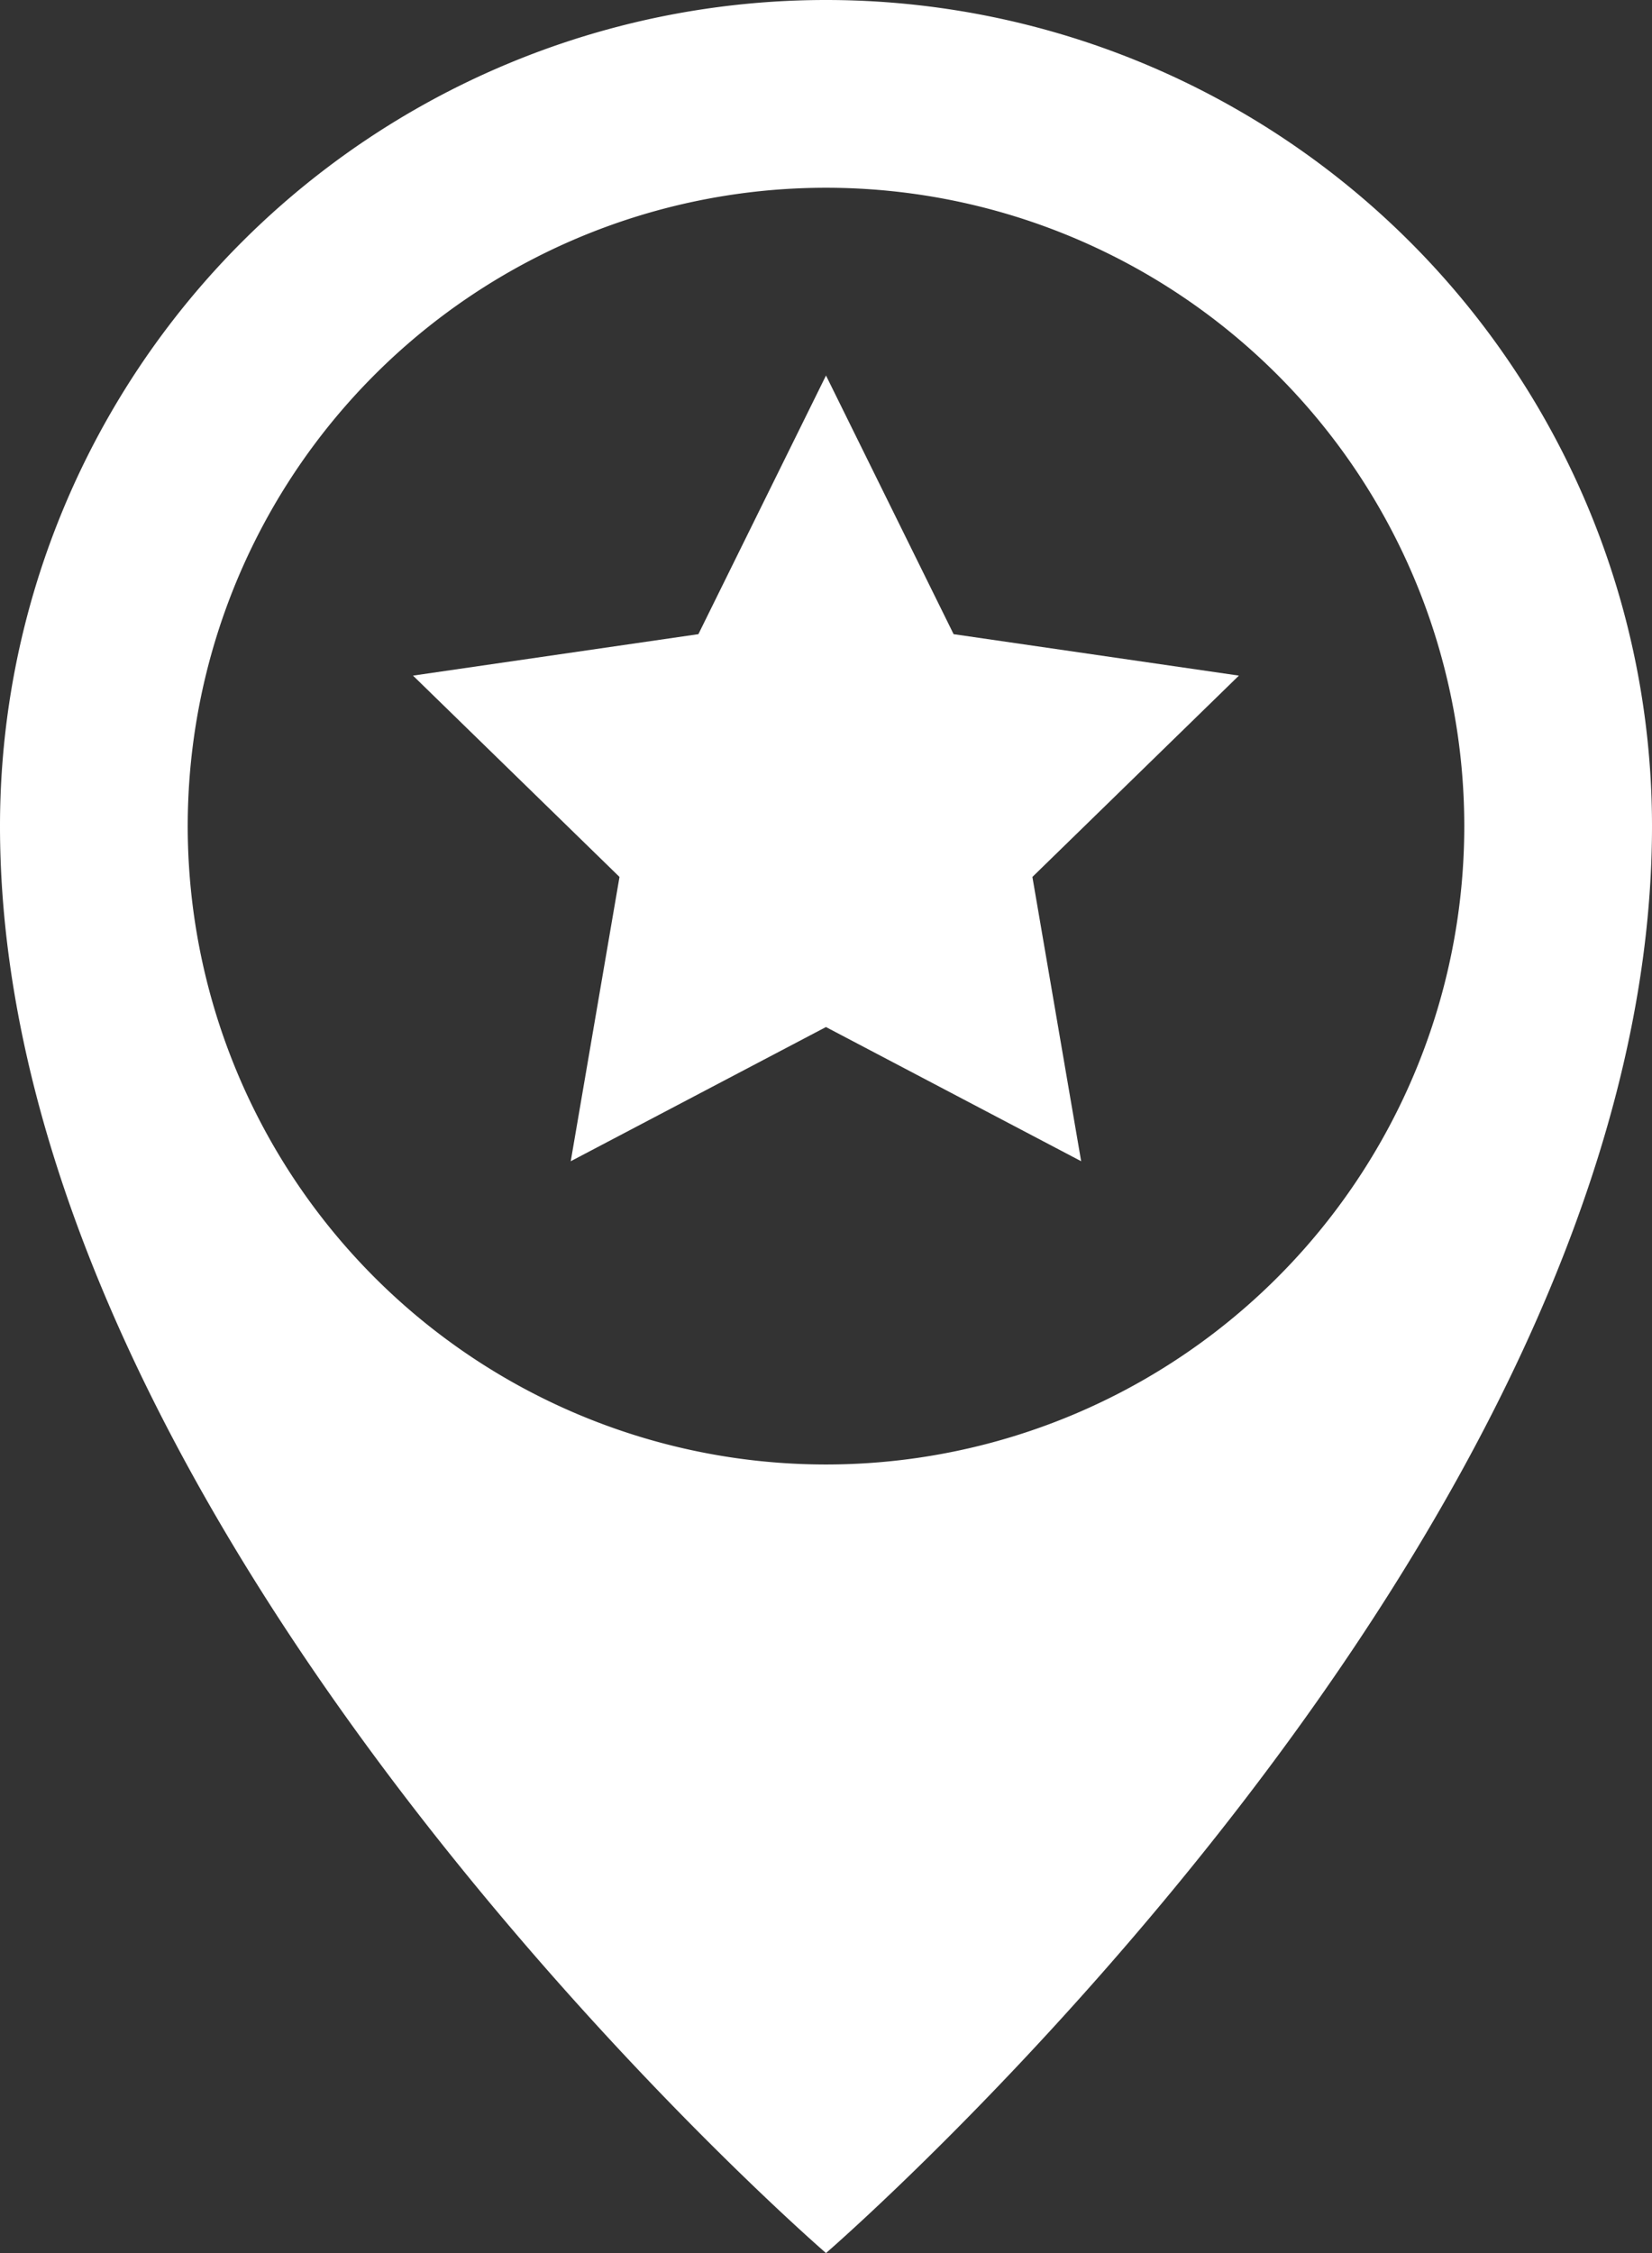
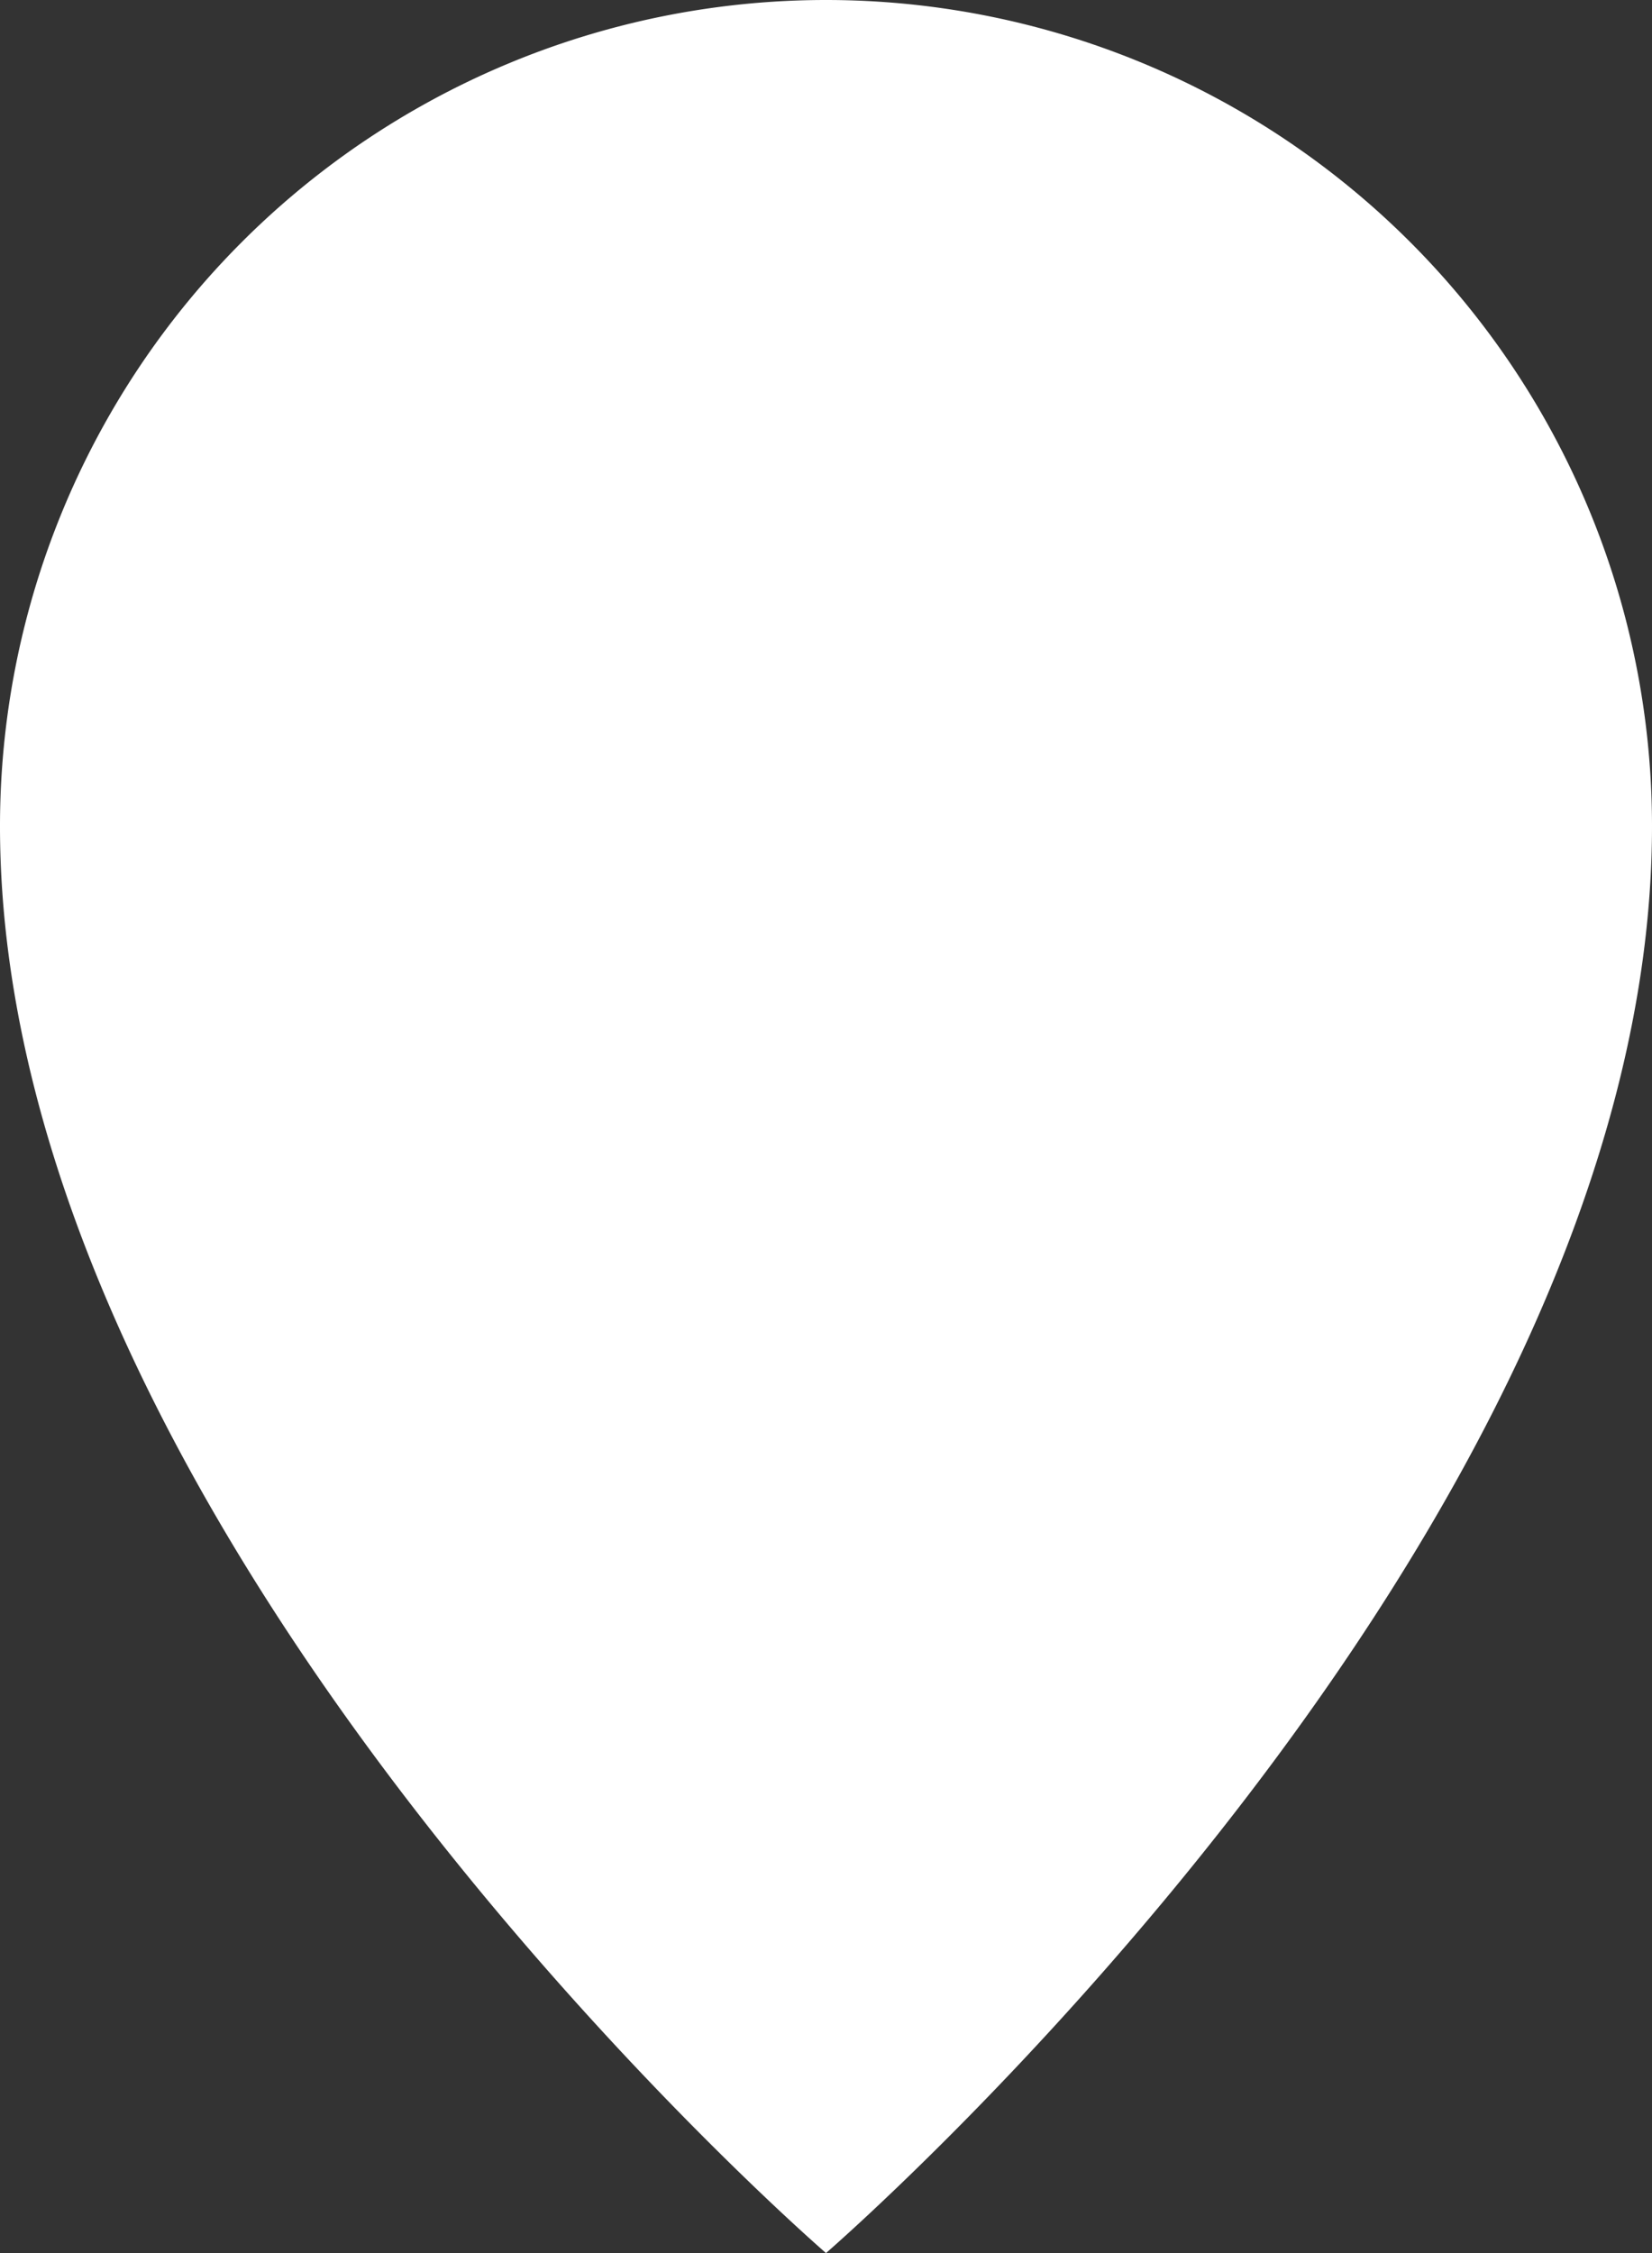
<svg xmlns="http://www.w3.org/2000/svg" xmlns:ns1="http://sodipodi.sourceforge.net/DTD/sodipodi-0.dtd" xmlns:ns2="http://www.inkscape.org/namespaces/inkscape" viewBox="0 0 33 45" version="1.1" id="svg2" ns1:docname="star.svg" width="33" height="45" ns2:version="1.3.2 (091e20e, 2023-11-25, custom)">
  <rect x="0" y="0" width="33" height="45" fill="#333333" stroke="none" />
  <defs id="defs2" />
  <ns1:namedview id="namedview2" pagecolor="#ffffff" bordercolor="#000000" borderopacity="0.25" ns2:showpageshadow="2" ns2:pageopacity="0.0" ns2:pagecheckerboard="0" ns2:deskcolor="#d1d1d1" ns2:zoom="12.140625" ns2:cx="32" ns2:cy="32" ns2:window-width="1920" ns2:window-height="991" ns2:window-x="-9" ns2:window-y="-9" ns2:window-maximized="1" ns2:current-layer="svg2" />
-   <path d="M 16.5,0 A 16.5,16.5 0 0 0 0,16.5 C 0,30.75 16.5,45 16.5,45 16.5,45 33,30.75 33,16.5 A 16.5,16.5 0 0 0 16.5,0 Z m 0,29.25 A 12.75,12.75 0 1 1 29.25,16.5 12.75,12.75 0 0 1 16.5,29.25 Z" fill="#000000" style="fill:#ffffff;stroke-width:0.75" id="path1" />
-   <path d="M 19.049,12.666 16.5,7.5 13.951,12.666 8.25,13.494 l 4.125,4.021 -0.974,5.678 5.098,-2.68 5.098,2.68 -0.974,-5.678 4.125,-4.021 z" fill="#000000" style="fill:#ffffff;stroke-width:0.75" id="path2" />
+   <path d="M 16.5,0 A 16.5,16.5 0 0 0 0,16.5 C 0,30.75 16.5,45 16.5,45 16.5,45 33,30.75 33,16.5 A 16.5,16.5 0 0 0 16.5,0 Z m 0,29.25 Z" fill="#000000" style="fill:#ffffff;stroke-width:0.75" id="path1" />
</svg>